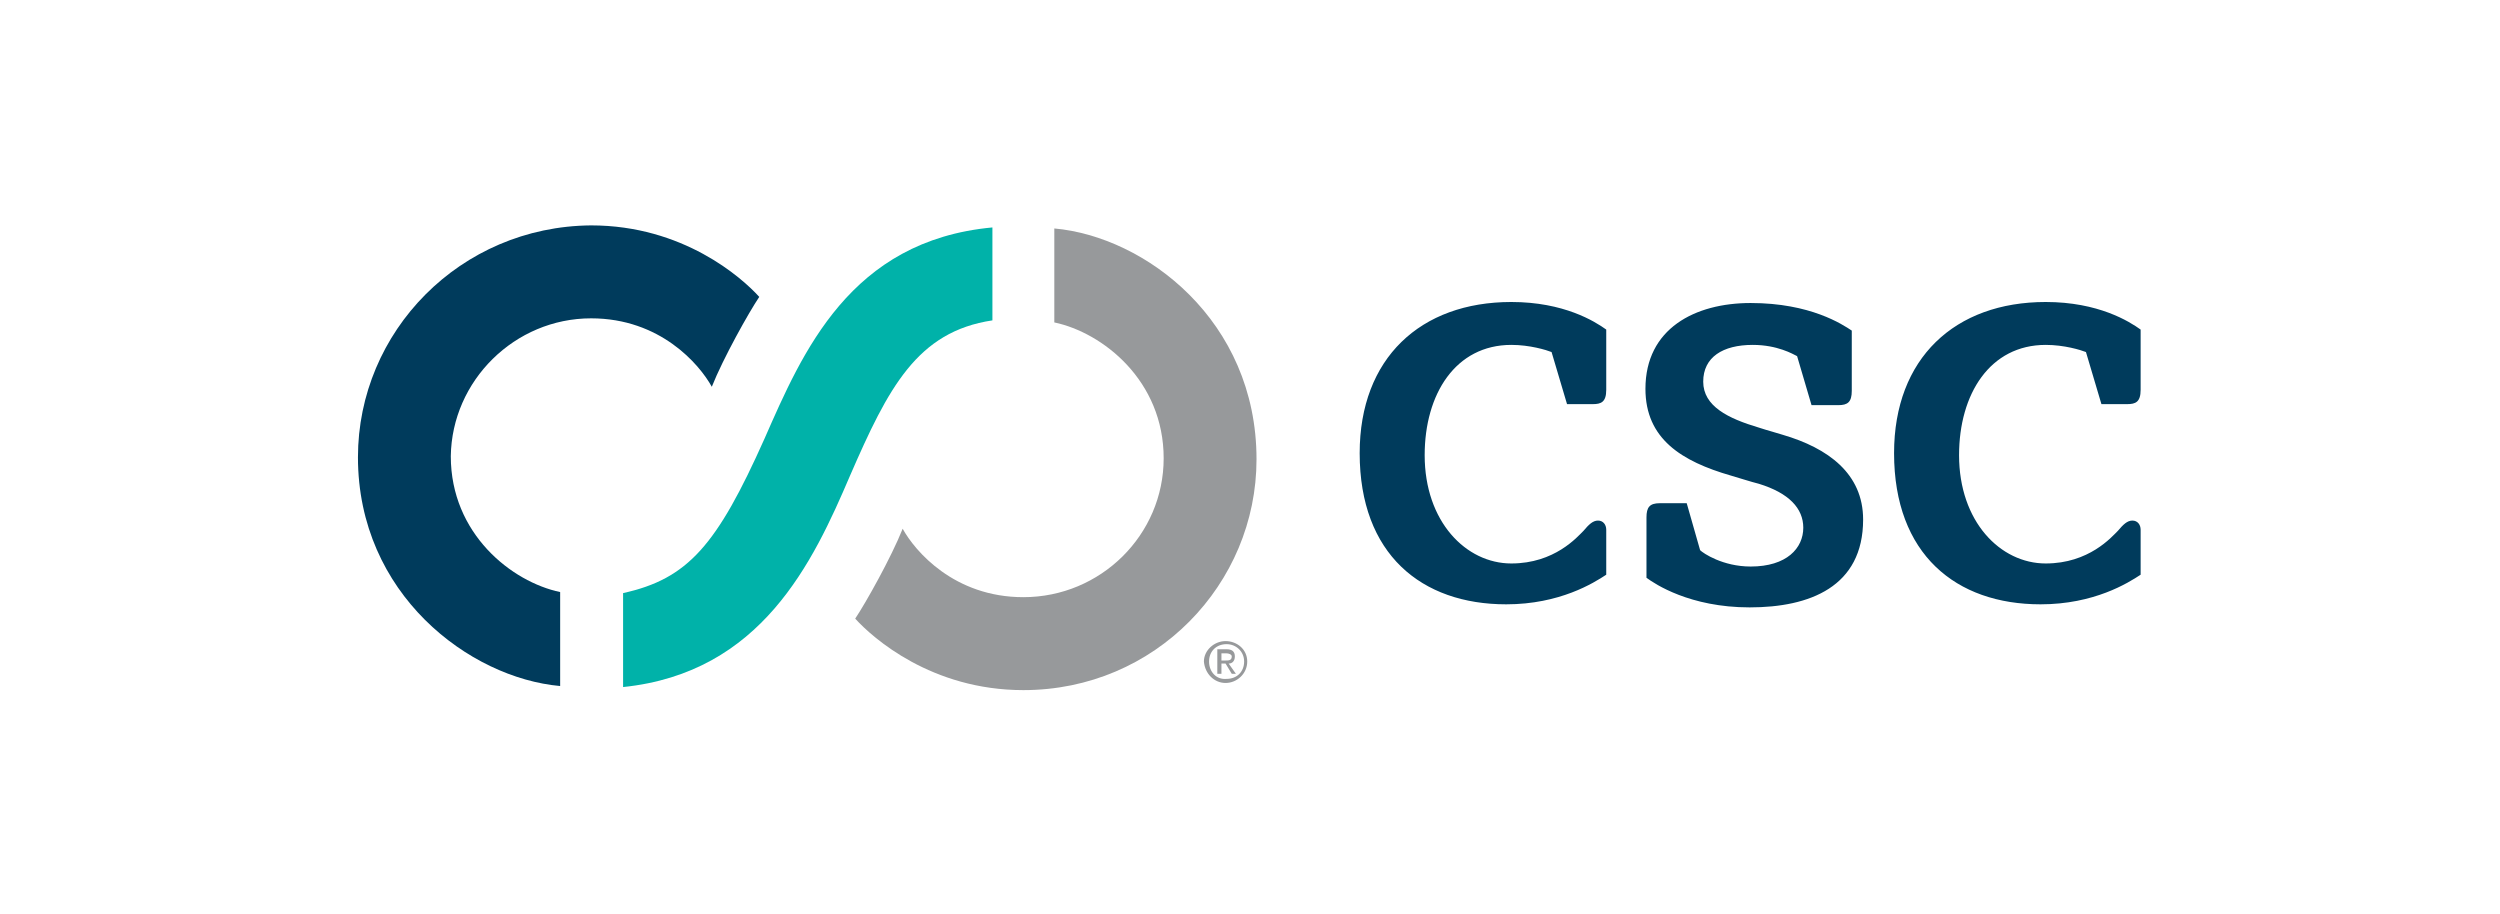
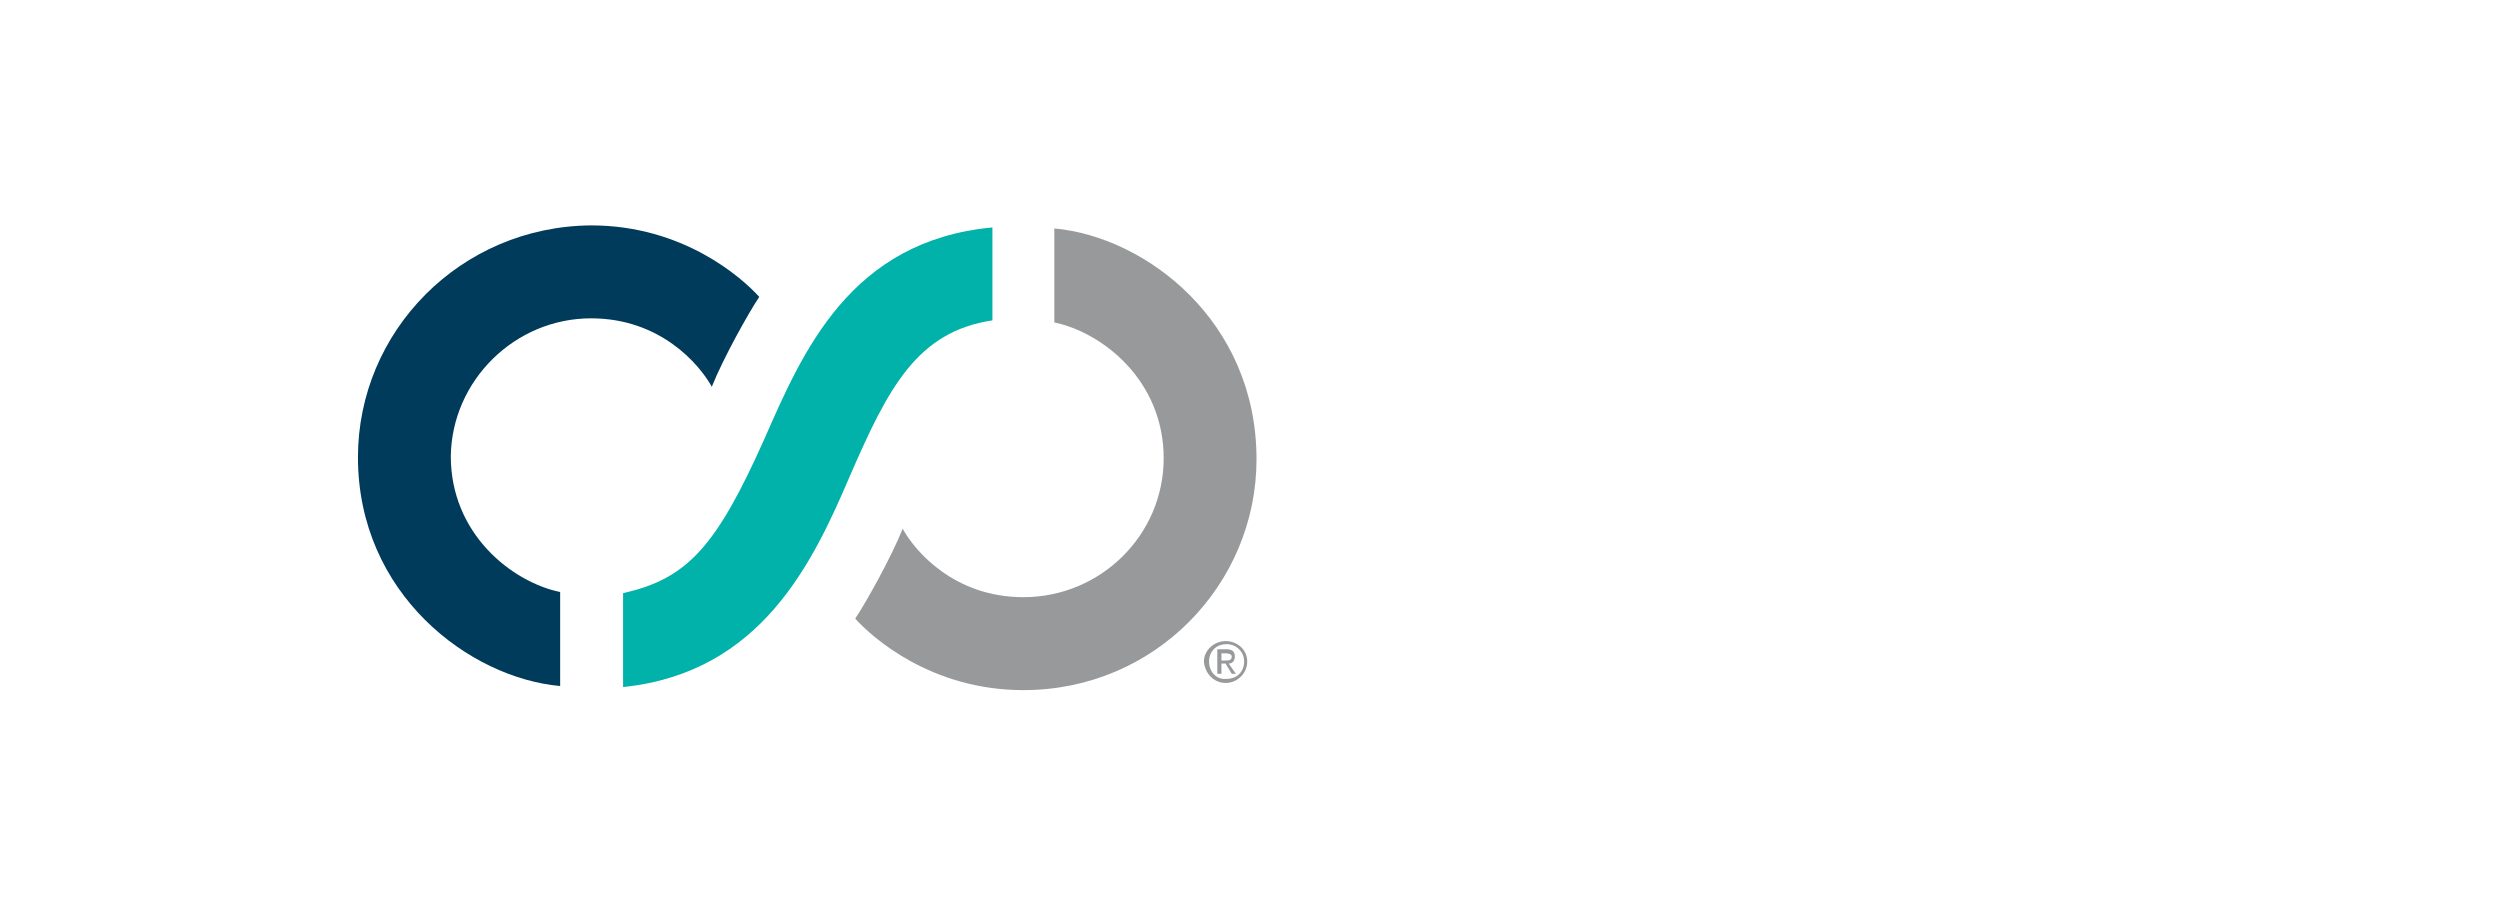
<svg xmlns="http://www.w3.org/2000/svg" width="842" height="308" viewBox="0 0 842 308" fill="none">
-   <path d="M554.533 174.296C554.533 170.856 555.575 169.48 559.05 169.48H568.084L572.6 185.304C573.643 186.336 580.245 190.808 589.626 190.808C601.787 190.808 607.346 184.616 607.346 177.736C607.346 171.2 602.482 166.04 592.406 162.944C589.626 162.256 585.456 160.88 583.024 160.192C566.346 155.376 554.185 147.808 554.185 130.952C554.185 110.656 570.863 102.056 589.626 102.056C609.778 102.056 620.55 109.28 623.677 111.344V131.64C623.677 135.424 622.287 136.456 619.16 136.456H610.126L605.262 119.944C603.872 119.256 598.66 116.16 590.321 116.16C580.245 116.16 573.643 120.288 573.643 128.544C573.643 136.8 581.982 140.928 592.406 144.024C595.533 145.056 598.312 145.744 600.397 146.432C615.685 150.904 627.499 159.504 627.499 174.984C627.499 197.688 609.431 204.568 589.278 204.568C569.126 204.568 557.312 196.656 554.533 194.592V174.296ZM540.982 178.424C540.982 176.704 539.939 175.328 538.202 175.328C536.465 175.328 535.075 176.704 533.338 178.768C531.253 180.832 523.609 189.776 509.016 189.776C493.728 189.776 479.829 175.672 479.829 153.312C479.829 132.672 490.253 116.16 509.016 116.16C515.27 116.16 520.829 117.88 522.567 118.568L527.778 136.112H536.465C539.245 136.112 540.982 135.424 540.982 131.296V111C537.16 108.248 526.736 101.712 509.016 101.712C478.439 101.712 457.939 120.632 457.939 152.624C457.939 186.68 478.787 203.536 507.278 203.536C525.346 203.536 536.812 196.312 540.982 193.56V178.424ZM720.965 178.424C720.965 176.704 719.923 175.328 718.185 175.328C716.448 175.328 715.058 176.704 713.321 178.768C711.236 180.832 703.592 189.776 688.999 189.776C673.711 189.776 659.812 175.672 659.812 153.312C659.812 132.672 670.236 116.16 688.999 116.16C695.253 116.16 700.812 117.88 702.55 118.568L707.762 136.112H716.448C719.228 136.112 720.965 135.424 720.965 131.296V111C717.143 108.248 706.719 101.712 688.999 101.712C658.423 101.712 637.923 120.632 637.923 152.624C637.923 186.68 658.77 203.536 687.262 203.536C705.329 203.536 716.795 196.312 720.965 193.56V178.424Z" fill="#003B5C" />
  <path d="M199.084 107.216C222.364 107.216 235.567 122.696 239.737 130.264C243.559 120.632 252.245 105.152 255.72 99.992C249.813 93.456 230.008 75.912 199.084 75.912C154.957 76.256 120.559 111.688 120.559 154C120.559 200.096 158.084 228.304 188.66 231.056V199.408C172.33 195.968 151.83 179.8 151.83 153.656C152.177 128.2 173.372 107.216 199.084 107.216Z" fill="#003B5C" />
  <path d="M355.093 76.944V108.592C371.423 112.032 391.923 128.2 391.923 154.344C391.923 180.144 370.728 201.128 344.669 201.128C321.389 201.128 308.186 185.648 304.016 178.08C300.194 187.712 291.508 203.192 288.033 208.352C293.94 214.888 313.745 232.432 344.669 232.432C389.143 232.432 423.194 196.656 423.194 154.688C423.194 107.904 385.669 79.696 355.093 76.944Z" fill="#97999B" />
  <path d="M334.245 107.904V76.6C286.296 81.072 270.313 118.568 257.457 147.808C241.474 183.584 231.745 194.936 209.855 199.752V231.4C256.415 226.584 273.788 189.432 286.296 160.192C299.152 130.608 308.881 111.688 334.245 107.904Z" fill="#00B2A9" />
  <path d="M407.212 222.8C407.212 219.36 409.644 216.952 413.119 216.952C416.246 216.952 419.025 219.36 419.025 222.8C419.025 226.24 416.593 228.648 413.119 228.648C409.644 228.992 407.212 226.24 407.212 222.8ZM412.771 230.024C416.593 230.024 420.068 226.928 420.068 222.8C420.068 218.672 416.593 215.92 412.771 215.92C408.949 215.92 405.475 219.016 405.475 222.8C405.822 226.928 408.949 230.024 412.771 230.024ZM411.381 223.488H412.771L414.856 226.928H416.246L413.814 223.488C414.856 223.488 415.898 222.8 415.898 221.08C415.898 219.36 414.856 218.672 413.119 218.672H409.992V226.928H411.381V223.488ZM411.381 222.456V220.048H413.119C413.814 220.048 414.856 220.392 414.856 221.08C414.856 222.456 413.814 222.456 412.771 222.456H411.381Z" fill="#97999B" />
</svg>